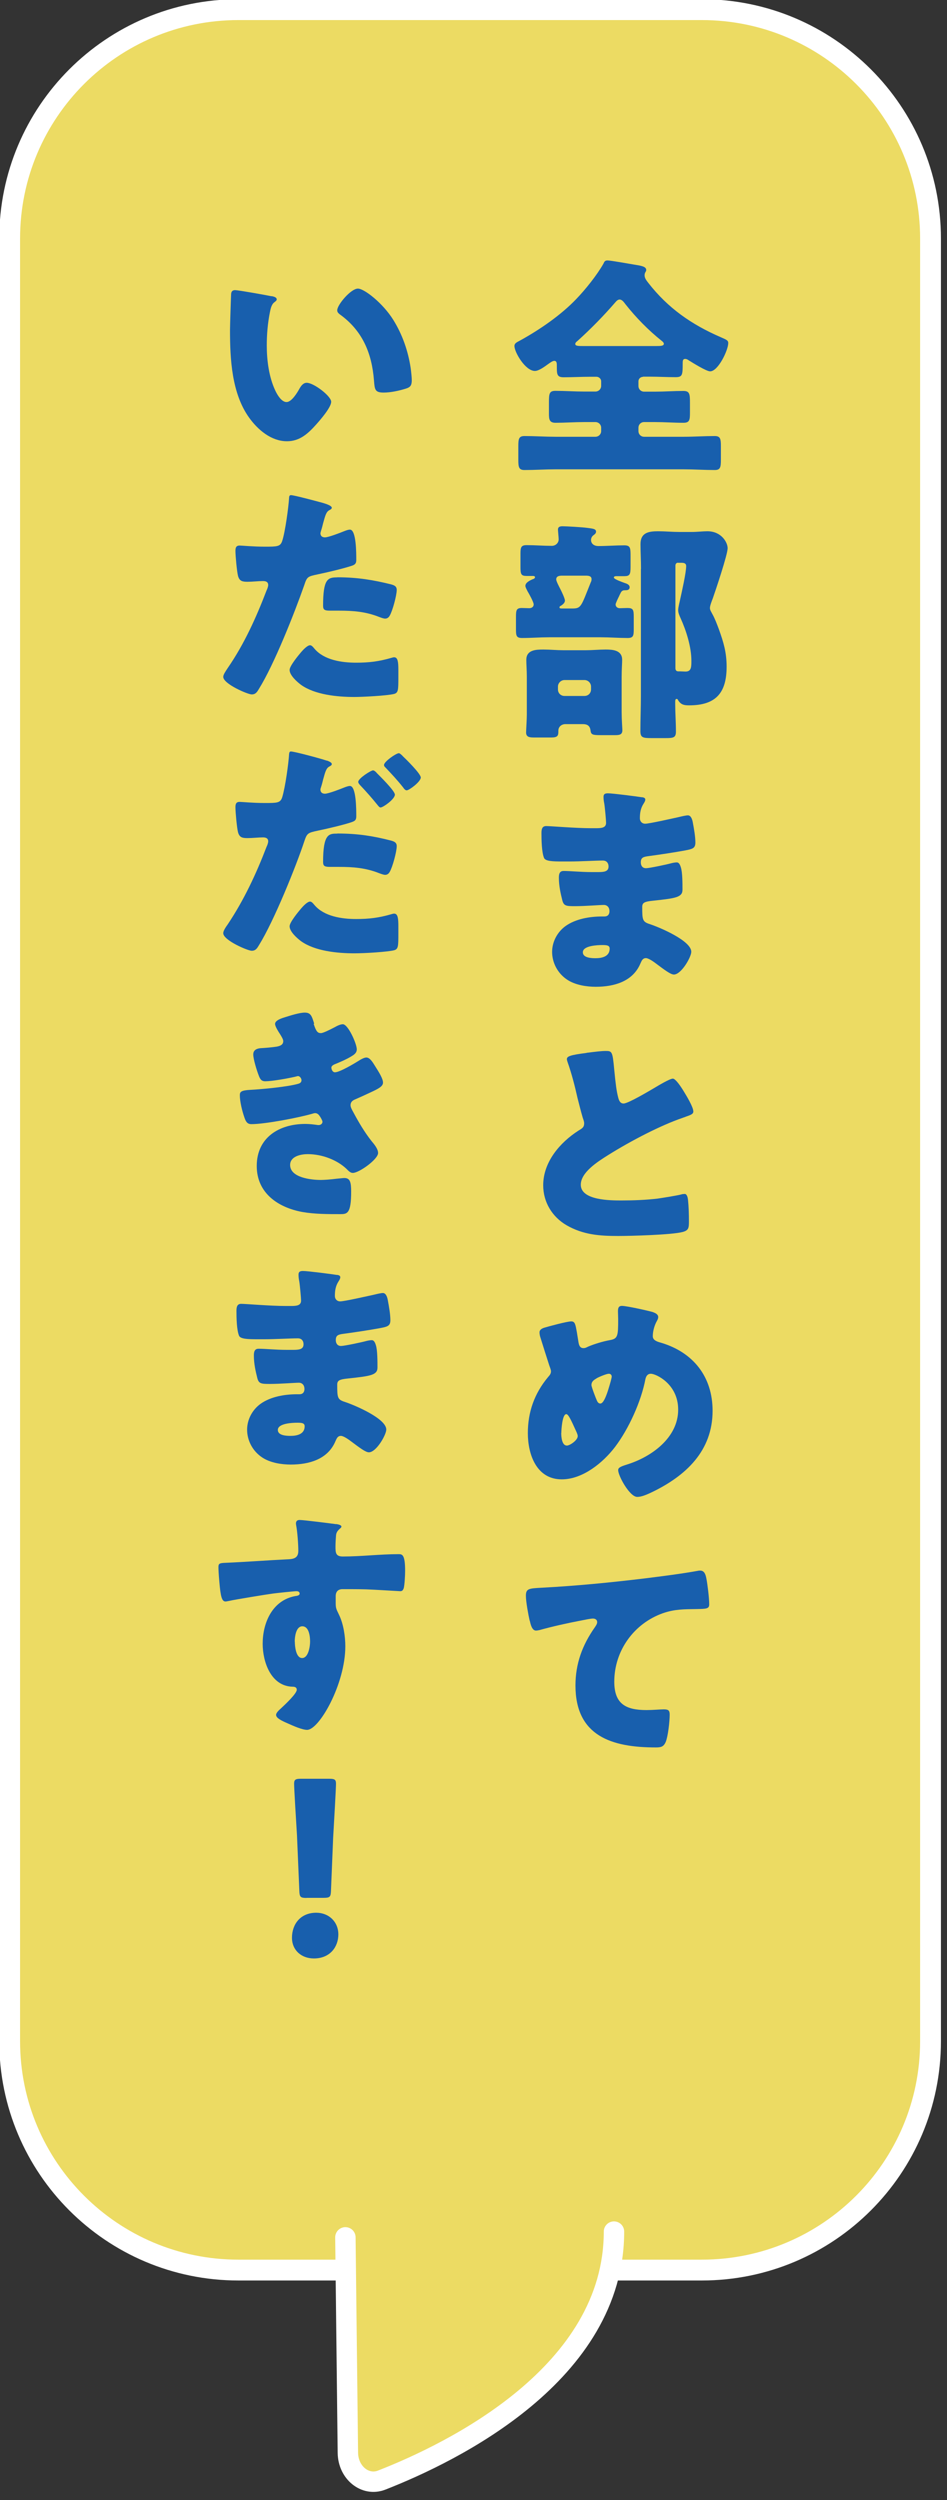
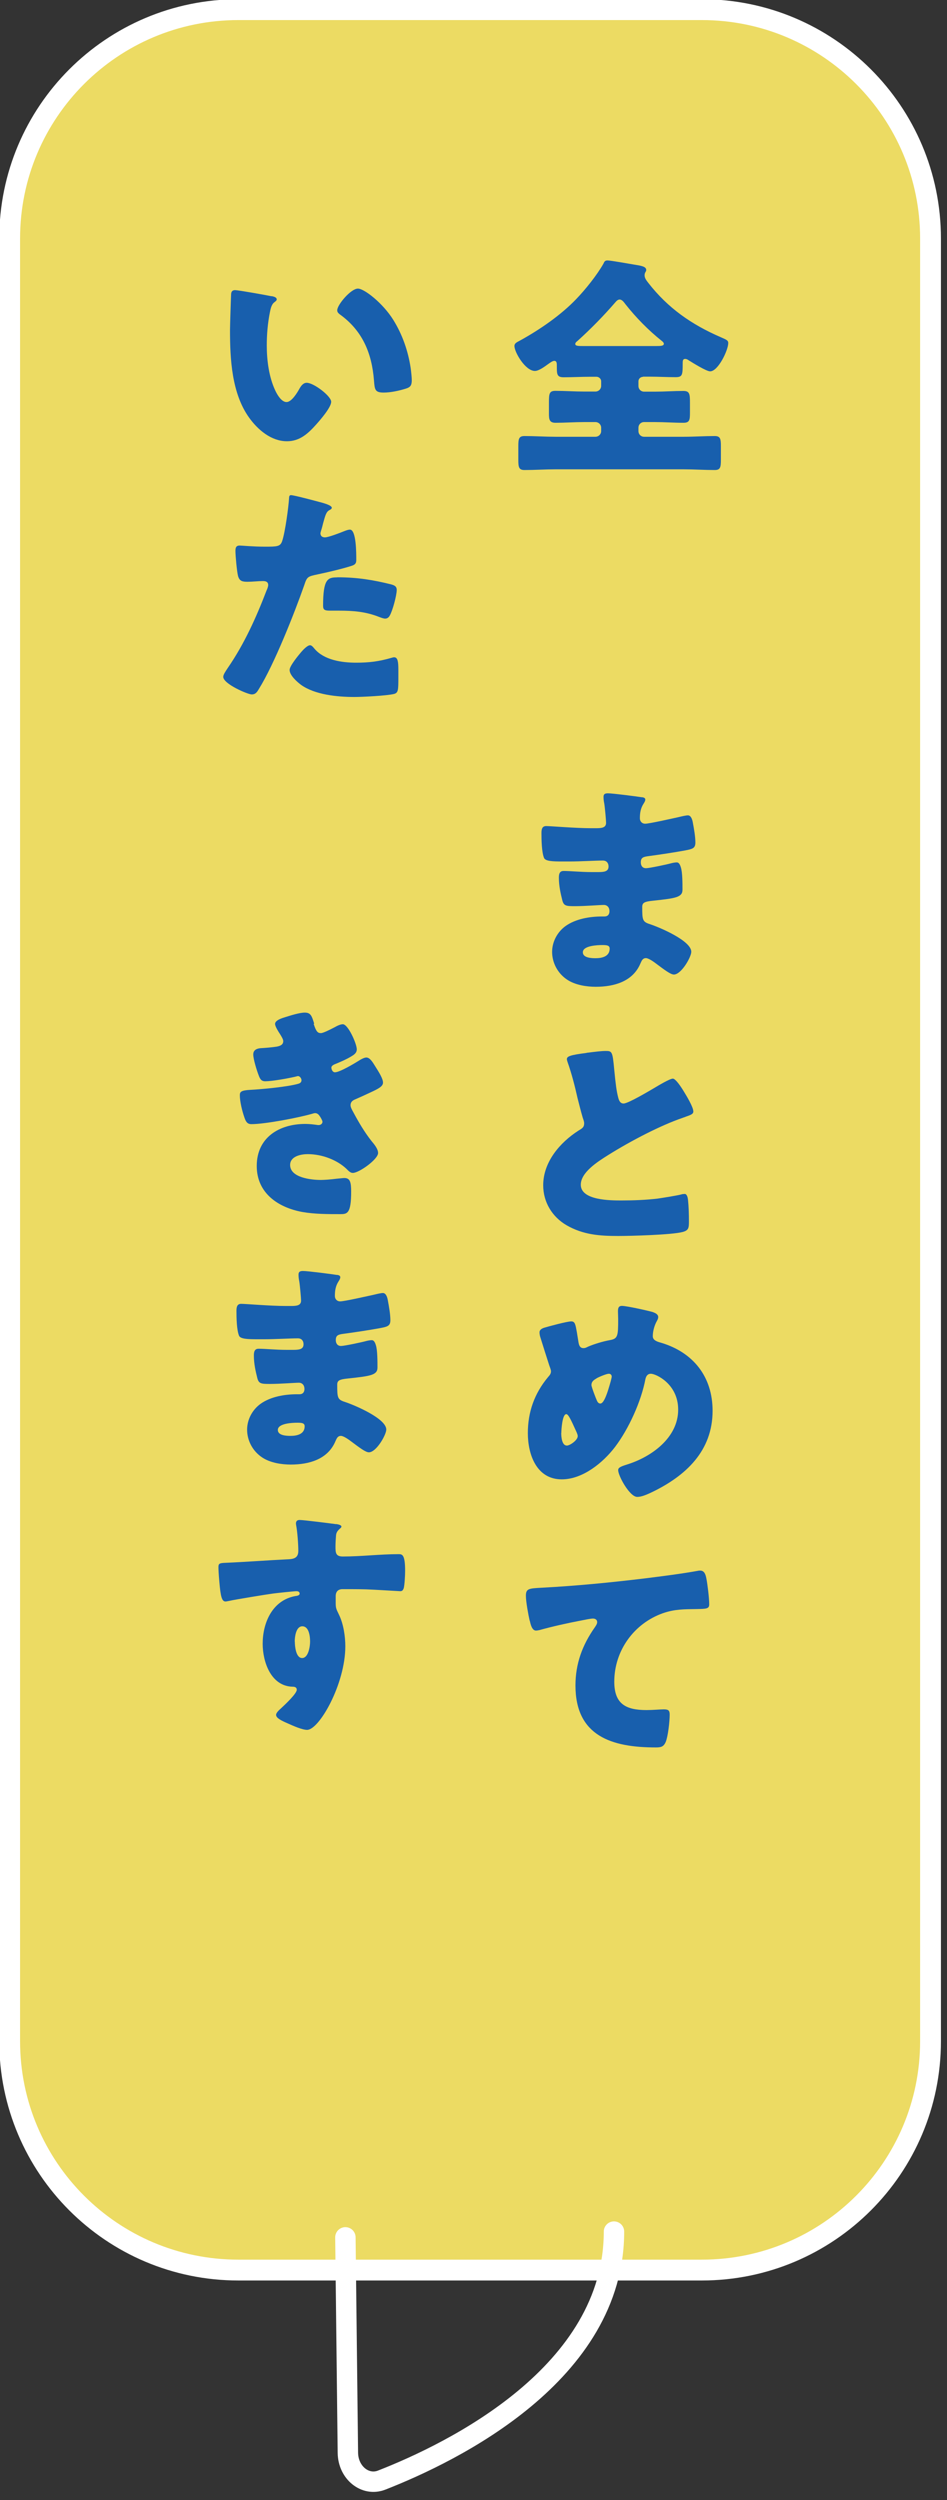
<svg xmlns="http://www.w3.org/2000/svg" width="91" height="240" viewBox="0 0 91 240" fill="none">
  <rect x="0" y="0" width="91" height="240" fill="#333333" stroke="none" />
  <g clip-path="url(#clip0_1099_9158)">
    <path d="M67.436 0.926H22.91C10.77 0.926 0.929 10.763 0.929 22.898V195.942C0.929 208.077 10.77 217.914 22.91 217.914H67.436C79.575 217.914 89.417 208.077 89.417 195.942V22.898C89.417 10.763 79.575 0.926 67.436 0.926Z" fill="#ECDB63" stroke="white" stroke-width="2" stroke-miterlimit="10" />
-     <path d="M33.19 214.773L33.429 235.463C33.455 237.362 35.091 238.691 36.673 238.076C43.526 235.4 58.999 227.847 58.999 214.22" fill="#ECDB63" />
    <path d="M33.19 214.773L33.429 235.463C33.455 237.362 35.091 238.691 36.673 238.076C43.526 235.4 58.999 227.847 58.999 214.22" stroke="white" stroke-width="1.96" stroke-linecap="round" stroke-linejoin="round" />
  </g>
  <g clip-path="url(#clip1_1099_9158)">
    <path d="M61.783 36.177C61.557 36.177 61.35 36.353 61.35 36.608V37.059C61.35 37.352 61.577 37.597 61.891 37.597H62.934C63.84 37.597 64.765 37.529 65.67 37.529C66.28 37.529 66.3 37.842 66.3 38.675V39.576C66.3 40.301 66.28 40.585 65.67 40.585C64.745 40.585 63.84 40.516 62.934 40.516H61.891C61.577 40.516 61.35 40.761 61.35 41.055V41.388C61.35 41.682 61.577 41.927 61.891 41.927H65.719C66.713 41.927 67.688 41.858 68.681 41.858C69.223 41.858 69.272 42.133 69.272 42.828V44.131C69.272 44.856 69.223 45.12 68.681 45.12C67.688 45.12 66.694 45.052 65.719 45.052H53.36C52.385 45.052 51.392 45.12 50.398 45.12C49.856 45.12 49.807 44.846 49.807 44.131V42.828C49.807 42.133 49.856 41.858 50.398 41.858C51.392 41.858 52.385 41.927 53.36 41.927H57.227C57.522 41.927 57.768 41.682 57.768 41.388V41.055C57.768 40.761 57.522 40.516 57.227 40.516H56.145C55.219 40.516 54.285 40.585 53.379 40.585C52.789 40.585 52.749 40.252 52.749 39.703V38.596C52.749 37.764 52.799 37.519 53.379 37.519C54.285 37.519 55.21 37.587 56.145 37.587H57.227C57.522 37.587 57.768 37.343 57.768 37.049V36.598C57.768 36.373 57.562 36.167 57.316 36.167H56.705C55.869 36.167 55.013 36.216 54.166 36.216C53.507 36.216 53.507 35.922 53.507 35.139V35.07C53.507 34.894 53.507 34.639 53.261 34.639C53.084 34.639 52.828 34.845 52.671 34.952C52.356 35.178 51.785 35.609 51.401 35.609C50.476 35.609 49.433 33.806 49.433 33.219C49.433 32.925 49.709 32.837 50.024 32.66C51.903 31.622 53.92 30.231 55.387 28.693C56.272 27.772 57.355 26.42 57.985 25.314C58.073 25.108 58.142 25 58.368 25C58.683 25 60.405 25.314 60.947 25.402C61.606 25.509 62.098 25.578 62.098 25.921C62.098 26.009 62.049 26.078 62.009 26.146C61.96 26.234 61.941 26.322 61.941 26.44C61.941 26.714 62.147 26.959 62.305 27.165C64.184 29.575 66.448 31.152 69.252 32.366C69.813 32.611 69.98 32.68 69.98 32.925C69.98 33.62 69.006 35.648 68.239 35.648C67.874 35.648 66.546 34.815 66.182 34.59C66.093 34.521 65.956 34.453 65.847 34.453C65.601 34.453 65.601 34.658 65.601 34.903C65.601 35.981 65.582 36.206 64.922 36.206C64.086 36.206 63.249 36.157 62.413 36.157H61.783V36.177ZM63.023 33.219C63.545 33.219 63.791 33.199 63.791 32.993C63.791 32.905 63.682 32.788 63.584 32.719C62.315 31.71 61.114 30.486 60.1 29.202C59.963 29.026 59.785 28.752 59.539 28.752C59.362 28.752 59.225 28.909 59.106 29.046C57.995 30.329 56.774 31.573 55.505 32.719C55.416 32.788 55.279 32.895 55.279 33.013C55.279 33.219 55.554 33.219 56.164 33.219H63.023Z" fill="#185FAD" />
-     <path d="M59.52 57.169C59.362 57.482 59.156 57.913 59.156 58.021C59.156 58.246 59.333 58.384 59.559 58.384C59.785 58.384 60.032 58.364 60.287 58.364C60.848 58.364 60.898 58.54 60.898 59.216V60.431C60.898 61.038 60.848 61.244 60.307 61.244C59.451 61.244 58.585 61.175 57.729 61.175H52.749C51.893 61.175 51.027 61.244 50.171 61.244C49.63 61.244 49.581 61.038 49.581 60.431V59.216C49.581 58.56 49.63 58.364 50.151 58.364C50.398 58.364 50.624 58.384 50.85 58.384C51.077 58.384 51.283 58.266 51.283 58.021C51.283 57.796 50.831 56.983 50.693 56.758C50.624 56.601 50.486 56.395 50.486 56.238C50.486 55.925 50.919 55.719 51.165 55.611C51.254 55.592 51.411 55.523 51.411 55.406C51.411 55.318 51.303 55.288 51.234 55.288H50.604C50.063 55.288 50.014 55.112 50.014 54.407V53.163C50.014 52.555 50.063 52.33 50.604 52.33C51.421 52.33 52.208 52.398 53.025 52.398C53.389 52.398 53.684 52.124 53.684 51.772C53.684 51.595 53.615 50.939 53.615 50.851C53.615 50.557 53.822 50.518 54.068 50.518C54.403 50.518 55.967 50.606 56.44 50.674C56.961 50.743 57.276 50.763 57.276 51.037C57.276 51.213 57.119 51.311 57.001 51.399C56.892 51.487 56.794 51.644 56.794 51.83C56.794 52.212 57.109 52.418 57.493 52.418C58.329 52.418 59.166 52.349 59.982 52.349C60.573 52.349 60.592 52.594 60.592 53.368V54.407C60.592 55.132 60.523 55.308 60.002 55.308H59.303C59.146 55.308 58.988 55.308 58.988 55.445C58.988 55.602 59.844 55.895 60.032 55.964C60.258 56.033 60.504 56.14 60.504 56.366C60.504 56.66 60.228 56.66 60.1 56.66C59.894 56.66 59.785 56.679 59.667 56.865L59.51 57.179L59.52 57.169ZM54.334 69.511C53.97 69.511 53.655 69.756 53.655 70.138V70.227C53.655 70.609 53.586 70.795 52.995 70.795H51.303C50.939 70.795 50.555 70.775 50.555 70.325C50.555 70.05 50.624 69.09 50.624 68.571V64.986C50.624 64.359 50.575 63.771 50.575 63.34C50.575 62.39 51.48 62.351 52.208 62.351C52.867 62.351 53.497 62.419 54.157 62.419H56.282C56.912 62.419 57.552 62.351 58.201 62.351C58.9 62.351 59.785 62.419 59.785 63.34C59.785 63.673 59.736 64.261 59.736 64.986V68.365C59.736 69.09 59.805 69.923 59.805 70.099C59.805 70.53 59.51 70.569 59.126 70.569H57.699C56.932 70.569 56.794 70.52 56.745 70.119C56.696 69.688 56.45 69.511 56.017 69.511H54.324H54.334ZM54.039 55.259C53.793 55.259 53.448 55.278 53.448 55.621C53.448 55.798 53.743 56.346 53.832 56.522C53.95 56.748 54.285 57.443 54.285 57.649C54.285 57.874 54.078 58.031 53.901 58.148C53.832 58.168 53.763 58.217 53.763 58.305C53.763 58.413 53.871 58.413 54.058 58.413H54.964C55.869 58.413 55.82 58.256 56.774 55.886C56.824 55.798 56.843 55.709 56.843 55.592C56.843 55.278 56.528 55.259 56.272 55.259H54.029H54.039ZM53.615 66.181C53.615 66.543 53.891 66.808 54.245 66.808H56.164C56.528 66.808 56.794 66.534 56.794 66.181V65.907C56.794 65.574 56.518 65.28 56.164 65.28H54.245C53.901 65.28 53.615 65.574 53.615 65.907V66.181ZM61.596 54.622C61.596 53.77 61.547 52.937 61.547 52.232C61.547 51.125 62.334 50.998 63.239 50.998C63.919 50.998 64.597 51.066 65.276 51.066H66.477C67.018 51.066 67.501 50.998 67.973 50.998C69.331 50.998 69.921 52.075 69.921 52.624C69.921 53.231 68.77 56.66 68.494 57.443C68.406 57.669 68.219 58.139 68.219 58.364C68.219 58.57 68.357 58.746 68.445 58.932C68.691 59.363 68.898 59.922 69.075 60.392C69.528 61.655 69.823 62.625 69.823 63.996C69.823 66.494 68.809 67.709 66.221 67.709C65.749 67.709 65.434 67.66 65.158 67.21C65.139 67.141 65.09 67.092 65.021 67.092C64.883 67.092 64.883 67.268 64.883 67.386V67.543C64.883 68.444 64.952 69.325 64.952 70.227C64.952 70.814 64.706 70.853 63.958 70.853H62.6C61.763 70.853 61.537 70.805 61.537 70.178C61.537 69.051 61.586 67.925 61.586 66.778V54.612L61.596 54.622ZM65.149 54.015C65.011 54.015 64.903 54.123 64.903 54.289V64.134C64.903 64.31 64.972 64.447 65.178 64.447H65.355C65.532 64.447 65.69 64.467 65.877 64.467C66.438 64.467 66.438 64.016 66.438 63.428C66.438 62.096 65.936 60.519 65.395 59.334C65.286 59.089 65.168 58.834 65.168 58.57C65.168 58.325 65.286 57.874 65.345 57.6C65.503 56.875 65.936 54.984 65.936 54.338C65.936 54.064 65.71 54.025 65.483 54.025H65.149V54.015Z" fill="#185FAD" />
    <path d="M61.694 76.525C61.803 76.545 62.009 76.574 62.009 76.751C62.009 76.868 61.941 76.995 61.852 77.132C61.557 77.583 61.488 78.034 61.488 78.553C61.488 78.847 61.694 79.072 61.99 79.072C62.393 79.072 64.588 78.573 65.178 78.445C65.542 78.357 65.926 78.269 66.103 78.269C66.418 78.269 66.536 78.719 66.576 78.964C66.684 79.532 66.822 80.316 66.822 80.874C66.822 81.433 66.546 81.501 65.828 81.638C64.696 81.844 63.515 82.021 62.364 82.177C61.822 82.246 61.577 82.314 61.577 82.785C61.577 83.098 61.734 83.343 62.078 83.343C62.393 83.343 64.096 82.981 64.479 82.873C64.657 82.824 64.883 82.785 65.04 82.785C65.218 82.785 65.336 82.961 65.424 83.255C65.582 83.725 65.582 84.812 65.582 85.42C65.582 86.144 64.883 86.233 62.797 86.458C61.891 86.546 61.714 86.664 61.714 87.065C61.714 88.3 61.734 88.486 62.442 88.711C63.397 89.025 66.428 90.308 66.428 91.366C66.428 91.865 65.473 93.55 64.755 93.55C64.44 93.55 63.85 93.1 63.062 92.512C62.856 92.355 62.334 91.973 62.069 91.973C61.754 91.973 61.665 92.218 61.547 92.472C60.819 94.226 59.008 94.725 57.247 94.725C56.391 94.725 55.279 94.569 54.481 94.03C53.576 93.423 53.054 92.404 53.054 91.375C53.054 90.406 53.556 89.465 54.344 88.897C55.318 88.202 56.676 87.976 57.847 87.976H58.093C58.408 87.976 58.565 87.771 58.565 87.477C58.565 87.026 58.27 86.869 58.044 86.869C57.64 86.869 56.233 86.987 55.239 86.987C54.383 86.987 54.157 86.967 54.019 86.36C53.881 85.802 53.704 85.057 53.704 84.264C53.704 83.931 53.753 83.608 54.157 83.608C54.816 83.608 55.79 83.715 56.873 83.715H57.483C58.053 83.715 58.477 83.666 58.477 83.177C58.477 82.863 58.3 82.608 57.935 82.608C57.168 82.608 55.79 82.697 54.718 82.697H54.039C53.133 82.697 52.405 82.677 52.277 82.354C52.051 81.795 52.031 80.639 52.031 79.993C52.031 79.679 52.051 79.297 52.484 79.297C52.917 79.297 55.288 79.503 56.784 79.503H57.286C57.827 79.503 58.24 79.454 58.24 78.984C58.24 78.778 58.132 77.524 58.063 77.113C58.014 76.907 57.995 76.682 57.995 76.486C57.995 76.212 58.152 76.153 58.428 76.153C58.861 76.153 61.144 76.447 61.704 76.535L61.694 76.525ZM56.007 91.415C56.007 91.953 56.843 91.983 57.227 91.983C57.837 91.983 58.585 91.826 58.585 91.062C58.585 90.749 58.309 90.719 57.886 90.719C57.434 90.719 56.007 90.768 56.007 91.415Z" fill="#185FAD" />
    <path d="M56.371 101.063C57.256 100.956 57.778 100.887 58.201 100.887C58.811 100.887 58.861 100.936 59.018 102.621C59.156 104.061 59.244 104.737 59.402 105.344C59.471 105.618 59.579 105.932 59.923 105.932C60.356 105.932 62.364 104.737 62.866 104.443C63.21 104.237 64.361 103.542 64.657 103.542C64.903 103.542 65.385 104.237 65.7 104.756C65.946 105.158 66.625 106.265 66.625 106.696C66.625 106.941 66.379 107.029 65.897 107.196C65.808 107.244 65.69 107.264 65.582 107.313C63.525 108.009 60.651 109.497 58.457 110.869C57.374 111.545 55.81 112.554 55.81 113.729C55.81 115.238 58.683 115.238 59.726 115.238C60.878 115.238 62.078 115.189 63.171 115.061C63.643 114.993 65.208 114.748 65.572 114.63C65.641 114.63 65.729 114.611 65.798 114.611C66.024 114.611 66.093 114.993 66.113 115.179C66.182 115.835 66.201 116.58 66.201 117.226C66.201 117.873 66.182 118.108 65.591 118.265C64.548 118.539 60.632 118.647 59.392 118.647C57.601 118.647 56.046 118.529 54.462 117.628C53.054 116.815 52.198 115.394 52.198 113.778C52.198 111.545 53.802 109.674 55.593 108.528C55.938 108.322 56.135 108.214 56.135 107.832C56.135 107.675 56.066 107.489 55.997 107.293C55.82 106.686 55.662 106.059 55.495 105.403C55.249 104.296 54.934 103.062 54.54 101.955C54.521 101.886 54.472 101.749 54.472 101.681C54.472 101.406 54.747 101.279 56.371 101.073V101.063Z" fill="#185FAD" />
    <path d="M62.777 125.974C62.984 126.042 63.249 126.18 63.249 126.424C63.249 126.581 63.181 126.699 63.112 126.826C62.885 127.228 62.728 127.796 62.728 128.266C62.728 128.648 63.112 128.785 63.515 128.893C66.615 129.814 68.475 132.155 68.475 135.427C68.475 139.276 65.916 141.666 62.639 143.244C61.98 143.557 61.577 143.694 61.232 143.694C60.504 143.694 59.402 141.666 59.402 141.128C59.402 140.902 59.579 140.795 60.238 140.589C62.59 139.864 65.168 138.023 65.168 135.319C65.168 132.841 63.023 131.871 62.541 131.871C62.246 131.871 62.088 132.077 62.019 132.39C61.616 134.525 60.415 137.17 59.097 138.904C57.945 140.413 55.997 142.009 53.98 142.009C51.539 142.009 50.722 139.6 50.722 137.572C50.722 135.544 51.352 133.761 52.671 132.184C52.828 132.008 52.946 131.871 52.946 131.626C52.946 131.508 52.838 131.224 52.769 131.038C52.474 130.137 52.198 129.236 51.913 128.335C51.864 128.178 51.844 128.021 51.844 127.884C51.844 127.659 52.071 127.522 52.297 127.453C52.749 127.316 54.491 126.846 54.895 126.846C55.259 126.846 55.298 127.14 55.436 127.904C55.485 128.178 55.525 128.491 55.593 128.873C55.643 129.148 55.731 129.412 56.066 129.412C56.203 129.412 56.272 129.393 56.499 129.275C57.06 129.03 57.965 128.756 58.585 128.648C59.372 128.511 59.402 128.266 59.402 126.62C59.402 126.375 59.382 126.121 59.382 125.876C59.382 125.582 59.431 125.357 59.766 125.357C60.218 125.357 62.324 125.827 62.777 125.964V125.974ZM53.93 137.552C53.93 137.895 53.98 138.767 54.472 138.767C54.767 138.767 55.515 138.248 55.515 137.866C55.515 137.729 55.465 137.64 55.406 137.484C54.836 136.22 54.609 135.75 54.413 135.75C54.029 135.75 53.94 137.258 53.94 137.552H53.93ZM57.306 132.331C57.06 132.468 56.833 132.625 56.833 132.958C56.833 133.134 57.266 134.261 57.374 134.486C57.443 134.623 57.532 134.731 57.689 134.731C57.965 134.731 58.211 134.124 58.418 133.497C58.624 132.841 58.782 132.282 58.782 132.145C58.782 131.988 58.673 131.871 58.506 131.871C58.28 131.871 57.532 132.184 57.306 132.321V132.331Z" fill="#185FAD" />
    <path d="M50.899 155.586C50.762 154.979 50.535 153.764 50.535 153.176C50.535 152.481 50.85 152.481 52.051 152.412C55.377 152.236 58.683 151.913 62.009 151.511C63.643 151.305 65.454 151.08 67.077 150.786C67.146 150.767 67.215 150.767 67.284 150.767C67.688 150.767 67.805 151.149 67.874 151.511C67.993 152.099 68.15 153.431 68.15 154.009C68.15 154.44 67.874 154.44 66.949 154.46C65.749 154.479 64.844 154.46 63.692 154.861C60.907 155.851 59.028 158.466 59.028 161.434C59.028 163.57 60.14 164.157 62.127 164.157C62.718 164.157 63.436 164.089 63.781 164.089C64.184 164.089 64.352 164.157 64.352 164.588C64.352 165.245 64.194 166.685 63.968 167.223C63.761 167.694 63.495 167.743 63.013 167.743C58.801 167.743 55.298 166.665 55.298 161.797C55.298 159.7 55.958 157.917 57.158 156.213C57.247 156.076 57.384 155.9 57.384 155.713C57.384 155.508 57.227 155.371 56.981 155.371C56.755 155.371 56.095 155.508 55.761 155.576C54.56 155.802 53.025 156.144 51.844 156.477C51.756 156.497 51.598 156.526 51.5 156.526C51.116 156.526 50.978 155.9 50.909 155.576L50.899 155.586Z" fill="#185FAD" />
    <path d="M26.117 28.428C26.343 28.477 26.59 28.546 26.59 28.742C26.59 28.83 26.521 28.899 26.363 29.016C26.068 29.241 25.999 29.672 25.93 30.006C25.724 31.044 25.635 32.121 25.635 33.16C25.635 34.58 25.842 36.197 26.452 37.489C26.629 37.871 27.042 38.596 27.534 38.596C28.026 38.596 28.577 37.676 28.774 37.313C28.931 37.039 29.138 36.745 29.473 36.745C30.152 36.745 31.825 38.028 31.825 38.567C31.825 39.106 30.782 40.301 30.398 40.732C29.61 41.614 28.813 42.358 27.573 42.358C26.058 42.358 24.769 41.251 23.933 40.085C22.26 37.744 22.102 34.453 22.102 31.681C22.102 31.25 22.191 28.526 22.21 28.213C22.23 27.968 22.348 27.851 22.594 27.851C22.889 27.851 25.537 28.321 26.097 28.438L26.117 28.428ZM34.393 27.704C35.003 27.704 36.794 29.104 37.788 30.701C38.674 32.121 39.215 33.699 39.461 35.315C39.51 35.677 39.569 36.216 39.569 36.49C39.569 36.961 39.461 37.166 39.008 37.303C38.349 37.509 37.542 37.685 36.863 37.685C36.027 37.685 36.007 37.392 35.938 36.539C35.731 33.836 34.787 31.7 32.632 30.162C32.494 30.045 32.405 29.957 32.405 29.78C32.405 29.261 33.714 27.704 34.393 27.704Z" fill="#185FAD" />
    <path d="M30.772 48.206C31.205 48.324 31.884 48.519 31.884 48.745C31.884 48.852 31.746 48.921 31.657 48.97C31.343 49.127 31.254 49.489 31.047 50.234C30.998 50.439 30.939 50.684 30.841 50.978C30.821 51.066 30.791 51.154 30.791 51.184C30.791 51.458 30.968 51.585 31.224 51.585C31.559 51.585 32.72 51.135 33.055 50.998C33.232 50.929 33.458 50.841 33.626 50.841C34.236 50.841 34.236 53.074 34.236 53.75C34.236 54.064 34.147 54.201 33.783 54.318C32.878 54.612 31.431 54.945 30.545 55.132C29.571 55.337 29.502 55.357 29.237 56.17C28.282 58.893 26.343 63.781 24.887 66.122C24.71 66.416 24.572 66.661 24.188 66.661C23.805 66.661 21.453 65.652 21.453 64.976C21.453 64.77 21.63 64.506 21.905 64.094C23.47 61.822 24.621 59.275 25.615 56.679C25.684 56.542 25.773 56.297 25.773 56.16C25.773 55.847 25.527 55.778 25.271 55.778C24.818 55.778 24.277 55.847 23.775 55.847C23.273 55.847 23.008 55.778 22.87 55.278C22.762 54.847 22.624 53.339 22.624 52.888C22.624 52.594 22.673 52.369 23.027 52.369C23.253 52.369 24.267 52.477 25.448 52.477C26.629 52.477 26.944 52.477 27.121 51.919C27.396 51.105 27.731 48.676 27.78 47.775C27.78 47.638 27.829 47.53 27.957 47.53C28.253 47.53 30.358 48.098 30.762 48.206H30.772ZM30.211 62.263C31.136 63.37 32.858 63.614 34.216 63.614C35.485 63.614 36.41 63.497 37.631 63.144C37.7 63.125 37.788 63.095 37.877 63.095C38.241 63.095 38.28 63.595 38.28 64.31V64.986C38.28 66.22 38.28 66.495 37.877 66.612C37.198 66.788 34.797 66.906 34.049 66.906C32.445 66.906 30.25 66.7 28.912 65.73C28.548 65.456 27.829 64.829 27.829 64.31C27.829 63.928 28.666 62.919 28.941 62.596C29.119 62.39 29.532 61.94 29.797 61.94C29.955 61.94 30.112 62.145 30.201 62.253L30.211 62.263ZM32.425 55.416C34.393 55.416 35.928 55.69 37.562 56.091C37.877 56.18 38.123 56.268 38.123 56.63C38.123 57.149 37.719 58.658 37.444 59.108C37.355 59.265 37.217 59.383 37.011 59.383C36.853 59.383 36.627 59.295 36.44 59.226C35.131 58.707 33.931 58.619 32.543 58.619H31.726C31.205 58.619 31.047 58.55 31.047 58.148C31.047 55.562 31.5 55.425 32.405 55.425L32.425 55.416Z" fill="#185FAD" />
-     <path d="M31.411 73.008C31.795 73.146 31.884 73.253 31.884 73.351C31.884 73.459 31.746 73.528 31.657 73.577C31.343 73.733 31.254 74.096 31.047 74.84C30.998 75.046 30.939 75.291 30.841 75.585C30.821 75.653 30.791 75.722 30.791 75.79C30.791 76.065 30.968 76.192 31.224 76.192C31.559 76.192 32.72 75.742 33.055 75.604C33.232 75.536 33.458 75.448 33.626 75.448C34.236 75.448 34.236 77.701 34.236 78.357C34.236 78.739 34.098 78.808 33.783 78.925C32.966 79.199 31.431 79.552 30.545 79.738C29.571 79.944 29.502 79.983 29.237 80.776C28.469 83.098 26.343 88.388 24.887 90.729C24.71 91.023 24.572 91.268 24.188 91.268C23.805 91.268 21.453 90.259 21.453 89.583C21.453 89.377 21.63 89.083 21.905 88.701C23.441 86.399 24.621 83.882 25.615 81.286C25.684 81.149 25.773 80.904 25.773 80.767C25.773 80.453 25.527 80.385 25.271 80.385C24.818 80.385 24.277 80.453 23.775 80.453C23.273 80.453 23.008 80.385 22.87 79.885C22.762 79.454 22.624 77.946 22.624 77.495C22.624 77.201 22.673 76.976 23.027 76.976C23.253 76.976 24.267 77.084 25.448 77.084C26.629 77.084 26.944 77.084 27.121 76.525C27.416 75.555 27.731 73.263 27.78 72.382C27.8 72.225 27.829 72.137 27.957 72.137C28.272 72.137 30.742 72.793 31.401 73.018L31.411 73.008ZM30.211 86.869C31.136 87.976 32.858 88.221 34.216 88.221C35.485 88.221 36.41 88.104 37.631 87.751C37.7 87.731 37.788 87.702 37.877 87.702C38.241 87.702 38.28 88.202 38.28 88.917V89.593C38.28 90.827 38.28 91.101 37.877 91.219C37.247 91.375 35.111 91.513 34.049 91.513C32.445 91.513 30.25 91.307 28.912 90.337C28.548 90.063 27.829 89.436 27.829 88.917C27.829 88.535 28.666 87.526 28.941 87.203C29.119 86.997 29.532 86.546 29.797 86.546C29.955 86.546 30.112 86.752 30.201 86.86L30.211 86.869ZM32.425 80.012C34.393 80.012 35.889 80.257 37.562 80.688C37.877 80.776 38.123 80.865 38.123 81.227C38.123 81.746 37.719 83.255 37.444 83.705C37.355 83.862 37.217 83.98 37.011 83.98C36.853 83.98 36.627 83.891 36.44 83.823C35.131 83.304 33.931 83.216 32.543 83.216H31.726C31.205 83.216 31.047 83.147 31.047 82.745C31.047 80.022 31.618 80.022 32.405 80.022L32.425 80.012ZM36.184 74.184C36.499 74.498 37.946 75.918 37.946 76.28C37.946 76.711 36.814 77.514 36.568 77.514C36.479 77.514 36.391 77.426 36.233 77.221C35.8 76.682 35.21 76.006 34.649 75.418C34.56 75.33 34.423 75.173 34.423 75.056C34.423 74.723 35.643 73.949 35.849 73.949C35.958 73.949 36.125 74.106 36.184 74.174V74.184ZM38.674 72.558C38.989 72.852 40.435 74.272 40.435 74.635C40.435 75.036 39.323 75.869 39.077 75.869C38.939 75.869 38.802 75.693 38.743 75.595C38.152 74.85 37.66 74.331 37.02 73.655C36.952 73.587 36.902 73.547 36.902 73.43C36.902 73.116 38.054 72.303 38.329 72.303C38.418 72.303 38.556 72.44 38.674 72.548V72.558Z" fill="#185FAD" />
    <path d="M30.142 98.291C30.388 99.055 30.545 99.173 30.841 99.173C31.047 99.173 31.677 98.859 32.11 98.634C32.474 98.428 32.74 98.321 32.947 98.321C33.448 98.321 34.285 100.192 34.285 100.73C34.285 101.093 33.99 101.269 33.724 101.426C33.271 101.7 32.799 101.896 32.317 102.102C32.139 102.17 31.844 102.278 31.844 102.484C31.844 102.621 31.933 102.934 32.189 102.934C32.641 102.934 34.068 102.082 34.501 101.808C34.659 101.7 35.003 101.514 35.2 101.514C35.544 101.514 35.81 101.965 36.036 102.327C36.42 102.934 36.804 103.542 36.804 103.924C36.804 104.286 36.371 104.511 35.584 104.874C35.111 105.099 34.609 105.324 34.137 105.53C33.862 105.638 33.684 105.804 33.684 106.089C33.684 106.265 33.773 106.451 33.96 106.784C34.482 107.754 35.023 108.675 35.702 109.537C35.948 109.83 36.332 110.281 36.332 110.683C36.332 111.29 34.501 112.593 33.911 112.593C33.704 112.593 33.566 112.485 33.281 112.191C32.395 111.359 30.968 110.79 29.571 110.79C28.912 110.79 27.879 110.996 27.879 111.829C27.879 113.063 29.935 113.269 30.841 113.269C31.116 113.269 31.834 113.22 32.336 113.151C32.582 113.132 32.966 113.083 33.084 113.083C33.626 113.083 33.744 113.445 33.744 114.385C33.744 116.521 33.36 116.55 32.681 116.55C31.48 116.55 30.24 116.55 29.059 116.345C26.707 115.914 24.671 114.523 24.671 111.927C24.671 109.204 26.816 107.891 29.335 107.891C29.738 107.891 30.152 107.94 30.555 107.999H30.644C30.782 107.999 30.988 107.891 30.988 107.685C30.988 107.568 30.831 107.303 30.742 107.166C30.624 106.99 30.496 106.853 30.27 106.853C30.221 106.853 30.132 106.872 30.044 106.902C28.754 107.284 25.468 107.911 24.159 107.911C23.755 107.911 23.618 107.666 23.48 107.254C23.273 106.666 23.047 105.746 23.047 105.138C23.047 104.825 23.135 104.668 24.06 104.619C25.104 104.57 27.701 104.325 28.676 104.031C28.853 103.982 28.971 103.875 28.971 103.698C28.971 103.522 28.813 103.297 28.636 103.297C28.587 103.297 28.43 103.346 28.341 103.365C27.662 103.522 26.147 103.796 25.487 103.796C25.104 103.796 24.985 103.571 24.858 103.228C24.68 102.778 24.336 101.671 24.336 101.22C24.336 100.887 24.543 100.632 25.153 100.613C25.497 100.593 26.107 100.544 26.56 100.476C26.963 100.407 27.219 100.27 27.219 99.937C27.219 99.76 27.013 99.437 26.904 99.261C26.767 99.055 26.432 98.536 26.432 98.291C26.432 97.929 27.131 97.723 27.426 97.635C27.928 97.478 28.784 97.204 29.286 97.204C29.876 97.204 29.965 97.547 30.191 98.262L30.142 98.291Z" fill="#185FAD" />
    <path d="M32.386 122.379C32.494 122.398 32.7 122.428 32.7 122.604C32.7 122.722 32.632 122.849 32.543 122.986C32.248 123.437 32.179 123.887 32.179 124.407C32.179 124.7 32.386 124.926 32.681 124.926C33.084 124.926 35.279 124.426 35.869 124.299C36.233 124.211 36.617 124.122 36.794 124.122C37.109 124.122 37.227 124.573 37.267 124.818C37.375 125.386 37.513 126.17 37.513 126.728C37.513 127.286 37.237 127.355 36.519 127.492C35.387 127.698 34.206 127.874 33.055 128.031C32.514 128.1 32.267 128.168 32.267 128.638C32.267 128.952 32.425 129.206 32.769 129.206C33.084 129.206 34.787 128.844 35.17 128.736C35.348 128.687 35.574 128.648 35.731 128.648C35.908 128.648 36.027 128.824 36.115 129.118C36.273 129.588 36.273 130.676 36.273 131.283C36.273 132.008 35.574 132.096 33.488 132.321C32.582 132.41 32.405 132.527 32.405 132.929C32.405 134.163 32.425 134.349 33.133 134.574C34.088 134.888 37.119 136.171 37.119 137.229C37.119 137.729 36.164 139.414 35.446 139.414C35.131 139.414 34.541 138.963 33.753 138.375C33.547 138.218 33.025 137.836 32.76 137.836C32.445 137.836 32.356 138.081 32.238 138.336C31.51 140.089 29.699 140.589 27.938 140.589C27.081 140.589 25.97 140.432 25.172 139.893C24.267 139.286 23.745 138.267 23.745 137.239C23.745 136.269 24.247 135.329 25.035 134.761C26.009 134.065 27.367 133.84 28.538 133.84H28.784C29.099 133.84 29.256 133.634 29.256 133.34C29.256 132.89 28.961 132.733 28.735 132.733C28.331 132.733 26.924 132.85 25.93 132.85C25.074 132.85 24.848 132.831 24.71 132.223C24.572 131.665 24.395 130.921 24.395 130.127C24.395 129.794 24.444 129.471 24.848 129.471C25.507 129.471 26.481 129.579 27.564 129.579H28.174C28.744 129.579 29.168 129.53 29.168 129.04C29.168 128.726 28.991 128.472 28.627 128.472C27.859 128.472 26.481 128.56 25.409 128.56H24.73C23.824 128.56 23.096 128.54 22.968 128.217C22.742 127.659 22.722 126.503 22.722 125.856C22.722 125.543 22.742 125.161 23.175 125.161C23.608 125.161 25.979 125.367 27.475 125.367H27.977C28.518 125.367 28.931 125.318 28.931 124.847C28.931 124.642 28.823 123.388 28.754 122.976C28.705 122.771 28.686 122.545 28.686 122.349C28.686 122.075 28.843 122.007 29.119 122.007C29.552 122.007 31.834 122.3 32.395 122.389L32.386 122.379ZM26.698 137.268C26.698 137.807 27.534 137.836 27.918 137.836C28.528 137.836 29.276 137.68 29.276 136.916C29.276 136.602 29 136.573 28.577 136.573C28.125 136.573 26.698 136.622 26.698 137.268Z" fill="#185FAD" />
    <path d="M32.287 146.3C32.464 146.319 32.809 146.388 32.809 146.545C32.809 146.613 32.74 146.682 32.651 146.75C32.514 146.888 32.307 147.044 32.287 147.426C32.267 147.652 32.238 148.122 32.238 148.465C32.238 149.052 32.258 149.415 32.937 149.415C34.728 149.415 36.509 149.19 38.3 149.19C38.644 149.19 38.929 149.209 38.929 150.786C38.929 151.217 38.88 152.177 38.792 152.471C38.723 152.647 38.654 152.745 38.457 152.745C38.339 152.745 35.899 152.589 35.2 152.569C34.452 152.549 33.684 152.549 32.917 152.549C32.484 152.549 32.258 152.794 32.258 153.225V153.764C32.258 154.352 32.277 154.391 32.572 154.998C33.005 155.88 33.183 157.075 33.183 158.035C33.183 161.659 30.673 166.058 29.512 166.058C29.04 166.058 28.134 165.656 27.682 165.45C27.052 165.176 26.53 164.931 26.53 164.618C26.53 164.412 26.826 164.148 27.003 163.991C27.436 163.589 28.518 162.57 28.518 162.208C28.518 161.963 28.312 161.914 28.115 161.914C26.029 161.865 25.241 159.524 25.241 157.79C25.241 155.782 26.166 153.627 28.361 153.216C28.518 153.196 28.794 153.167 28.794 152.971C28.794 152.853 28.705 152.745 28.498 152.745C28.253 152.745 26.599 152.922 26.235 152.971C25.694 153.039 22.525 153.558 22.073 153.666C21.935 153.686 21.777 153.735 21.669 153.735C21.305 153.735 21.197 153.216 21.079 151.864C21.01 151.119 20.99 150.6 20.99 150.424C20.99 150.091 21.108 150.042 21.649 150.022C23.706 149.934 25.743 149.777 27.554 149.689C28.144 149.669 28.666 149.621 28.666 148.876C28.666 148.249 28.577 147.025 28.459 146.417C28.439 146.329 28.439 146.28 28.439 146.241C28.439 146.084 28.508 145.908 28.784 145.908C29.187 145.908 31.775 146.241 32.287 146.31V146.3ZM28.331 157.584C28.331 157.986 28.42 159.162 29.03 159.162C29.64 159.162 29.797 158.035 29.797 157.584C29.797 157.114 29.709 156.115 29.05 156.115C28.439 156.115 28.321 157.134 28.321 157.584H28.331Z" fill="#185FAD" />
-     <path d="M32.514 185.678C32.514 186.913 31.697 188 30.162 188C28.941 188 28.056 187.187 28.056 186.021C28.056 184.689 28.892 183.611 30.388 183.611C31.608 183.611 32.514 184.493 32.514 185.688V185.678ZM29.463 182.191C28.872 182.191 28.784 182.103 28.764 181.515L28.538 176.177C28.449 174.776 28.262 171.671 28.262 171.22C28.262 170.838 28.4 170.75 28.892 170.75H31.657C32.159 170.75 32.287 170.838 32.287 171.22C32.287 171.671 32.11 174.756 32.012 176.441L31.805 181.505C31.785 182.093 31.697 182.181 31.106 182.181H29.453L29.463 182.191Z" fill="#185FAD" />
  </g>
  <defs>
    <clipPath id="clip0_1099_9158">
      <rect width="91" height="239.904" fill="white" />
    </clipPath>
    <clipPath id="clip1_1099_9158">
      <rect width="50" height="163" fill="white" transform="translate(21 25)" />
    </clipPath>
  </defs>
</svg>